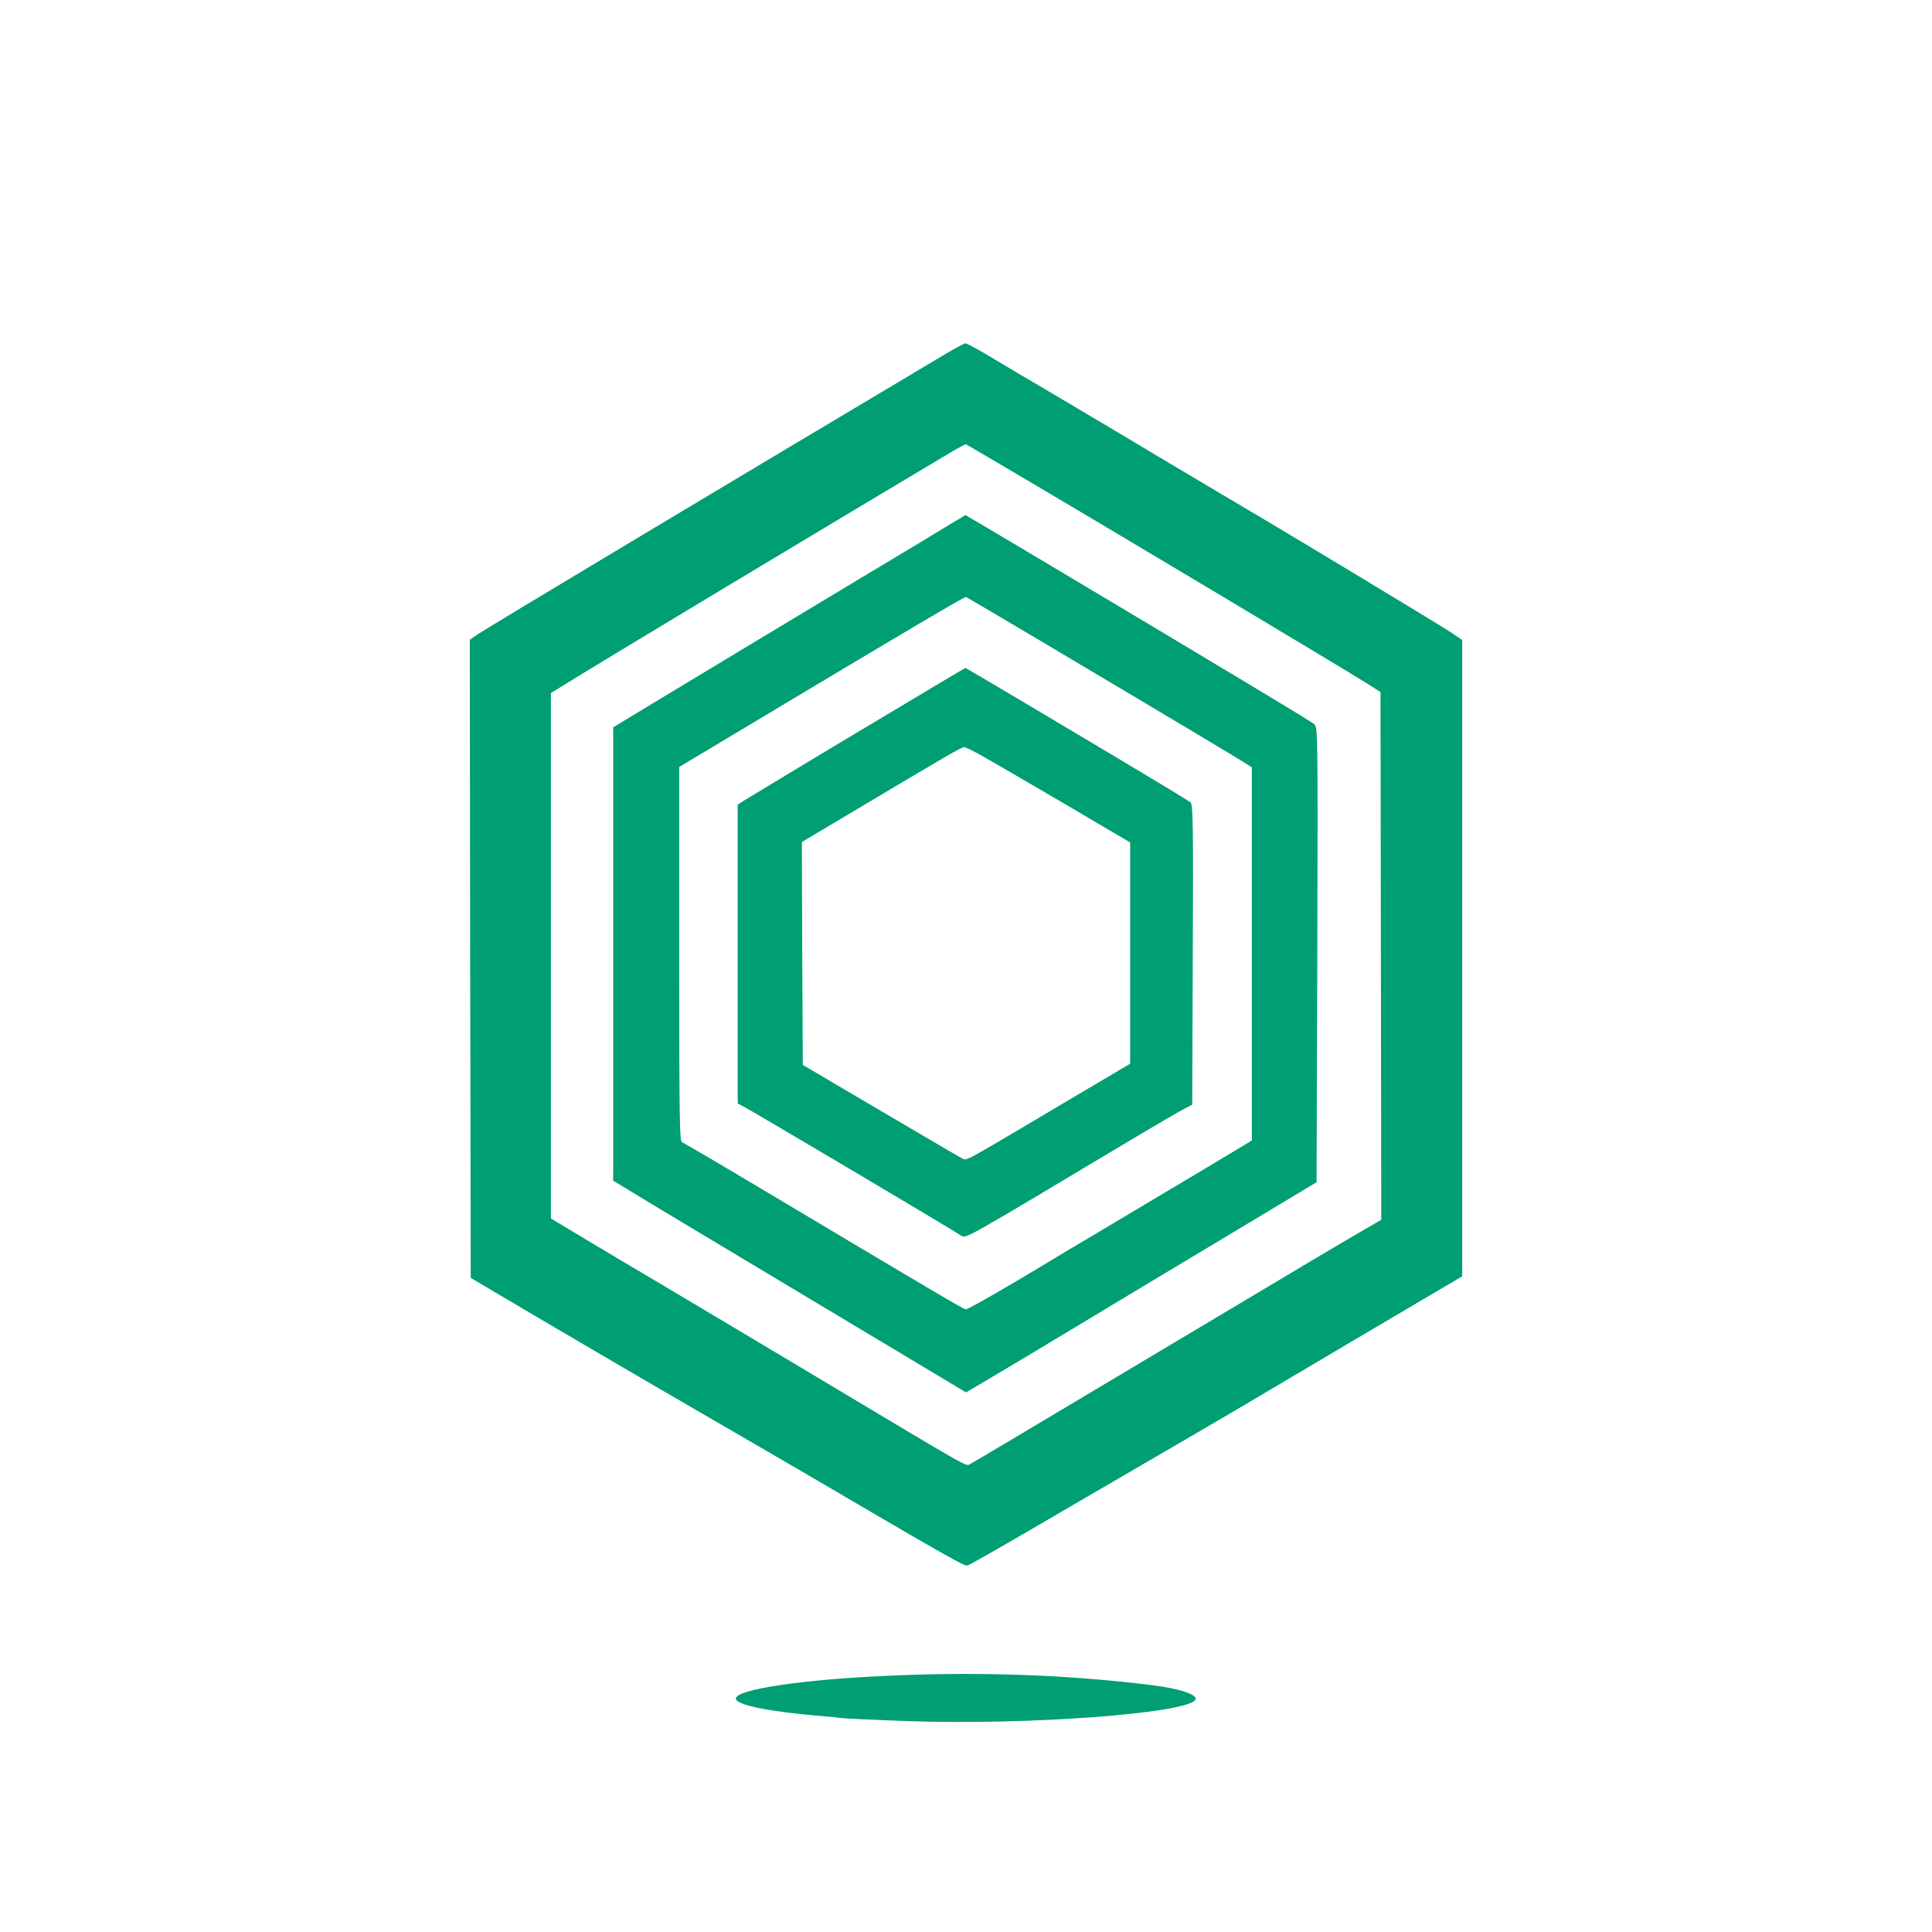
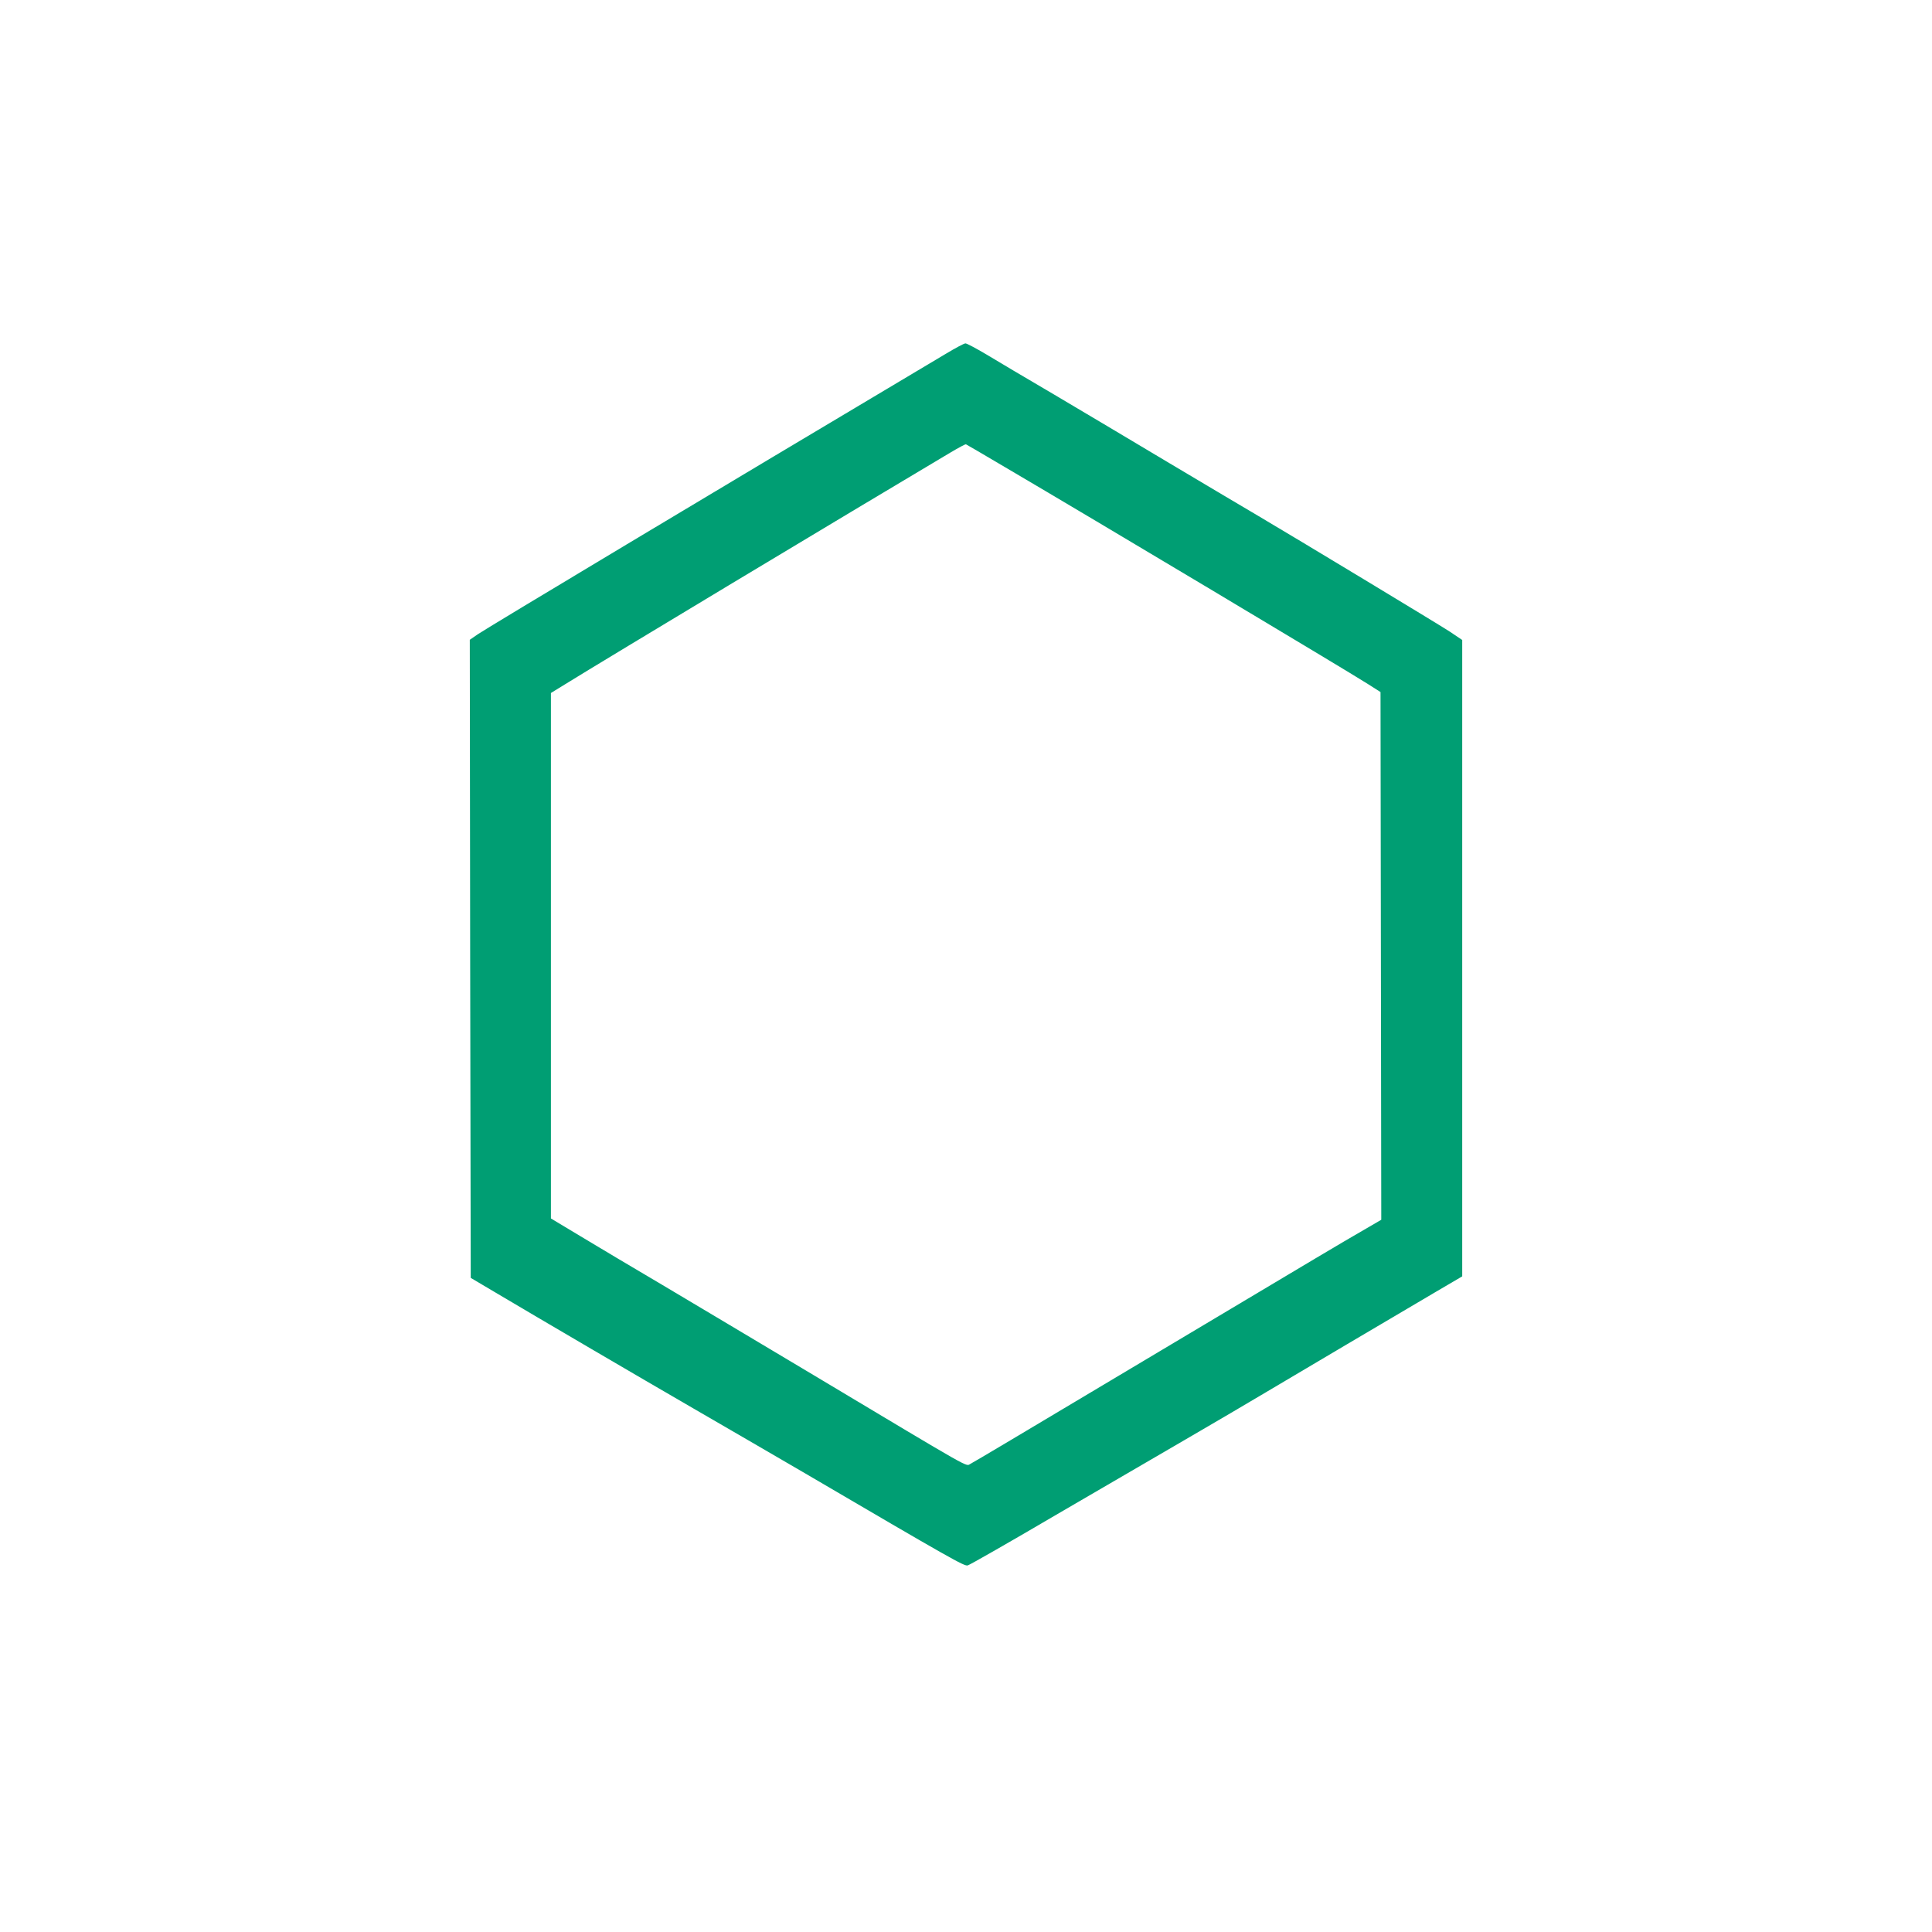
<svg xmlns="http://www.w3.org/2000/svg" version="1.0" width="1024pt" height="1024pt" viewBox="0 0 1024 1024" preserveAspectRatio="xMidYMid meet">
  <g transform="translate(0,1024) scale(0.1,-0.1)" fill="#009E73" stroke="none">
    <path d="M5015 8366 c-1268 -755 -2425 -1449 -2483 -1488 l-42 -29 2 -1691 3 -1691 130 -77 c241 -143 758 -446 1050 -615 160 -92 418 -243 575 -334 800 -469 861 -503 879 -498 10 2 225 125 477 273 253 147 567 330 699 407 132 77 310 181 395 232 168 100 691 409 912 539 l138 81 0 1687 0 1686 -67 45 c-68 44 -808 491 -1018 615 -60 35 -270 160 -465 276 -195 117 -472 281 -615 366 -143 84 -304 179 -358 212 -54 32 -103 58 -110 58 -7 0 -52 -24 -102 -54z m310 -601 c485 -285 1810 -1077 1926 -1151 l66 -42 2 -1399 2 -1398 -103 -60 c-121 -70 -180 -105 -1063 -632 -791 -472 -982 -586 -1012 -602 -26 -13 31 -45 -828 469 -291 174 -654 390 -805 480 -151 89 -346 205 -432 257 l-158 95 0 1393 0 1392 78 48 c218 135 1467 886 2037 1225 44 26 82 47 85 45 3 -1 95 -55 205 -120z" />
-     <path d="M4915 7388 c-110 -66 -247 -149 -305 -183 -115 -69 -1301 -783 -1337 -806 l-23 -14 0 -1201 0 -1202 73 -44 c39 -25 460 -277 934 -561 l863 -517 117 69 c65 38 264 157 443 265 179 108 544 328 812 488 l486 292 4 1205 c3 1198 3 1206 -17 1223 -18 16 -445 273 -1458 877 -213 127 -389 231 -390 231 -1 0 -92 -55 -202 -122z m335 -388 c196 -115 1216 -722 1305 -777 l80 -50 0 -989 0 -989 -260 -156 c-143 -85 -372 -222 -510 -304 -137 -81 -288 -171 -335 -200 -164 -100 -399 -235 -410 -235 -12 0 -147 80 -947 557 -298 178 -549 326 -558 329 -13 5 -15 113 -15 998 l0 991 451 270 c768 460 1063 634 1069 631 3 -2 61 -36 130 -76z" />
-     <path d="M4548 6361 c-311 -186 -581 -350 -601 -362 l-37 -24 0 -792 0 -792 33 -17 c53 -28 1061 -625 1153 -684 24 -15 20 -17 869 491 154 92 297 175 317 185 l37 19 3 795 c3 697 1 797 -12 807 -8 7 -103 65 -210 129 -392 235 -980 584 -983 584 -2 0 -258 -153 -569 -339z m667 -133 c116 -66 450 -261 632 -369 l143 -84 0 -587 0 -586 -147 -87 c-82 -48 -245 -145 -363 -215 -377 -223 -357 -212 -382 -199 -28 15 -348 203 -633 371 l-210 124 -3 591 -2 590 292 174 c500 298 553 328 568 329 8 0 55 -23 105 -52z" />
-     <path d="M4725 1359 c-472 -20 -825 -73 -825 -122 0 -34 180 -70 460 -93 41 -3 86 -8 100 -10 14 -2 170 -10 348 -16 633 -23 1483 40 1528 113 16 26 -85 60 -236 78 -436 54 -902 71 -1375 50z" />
  </g>
</svg>